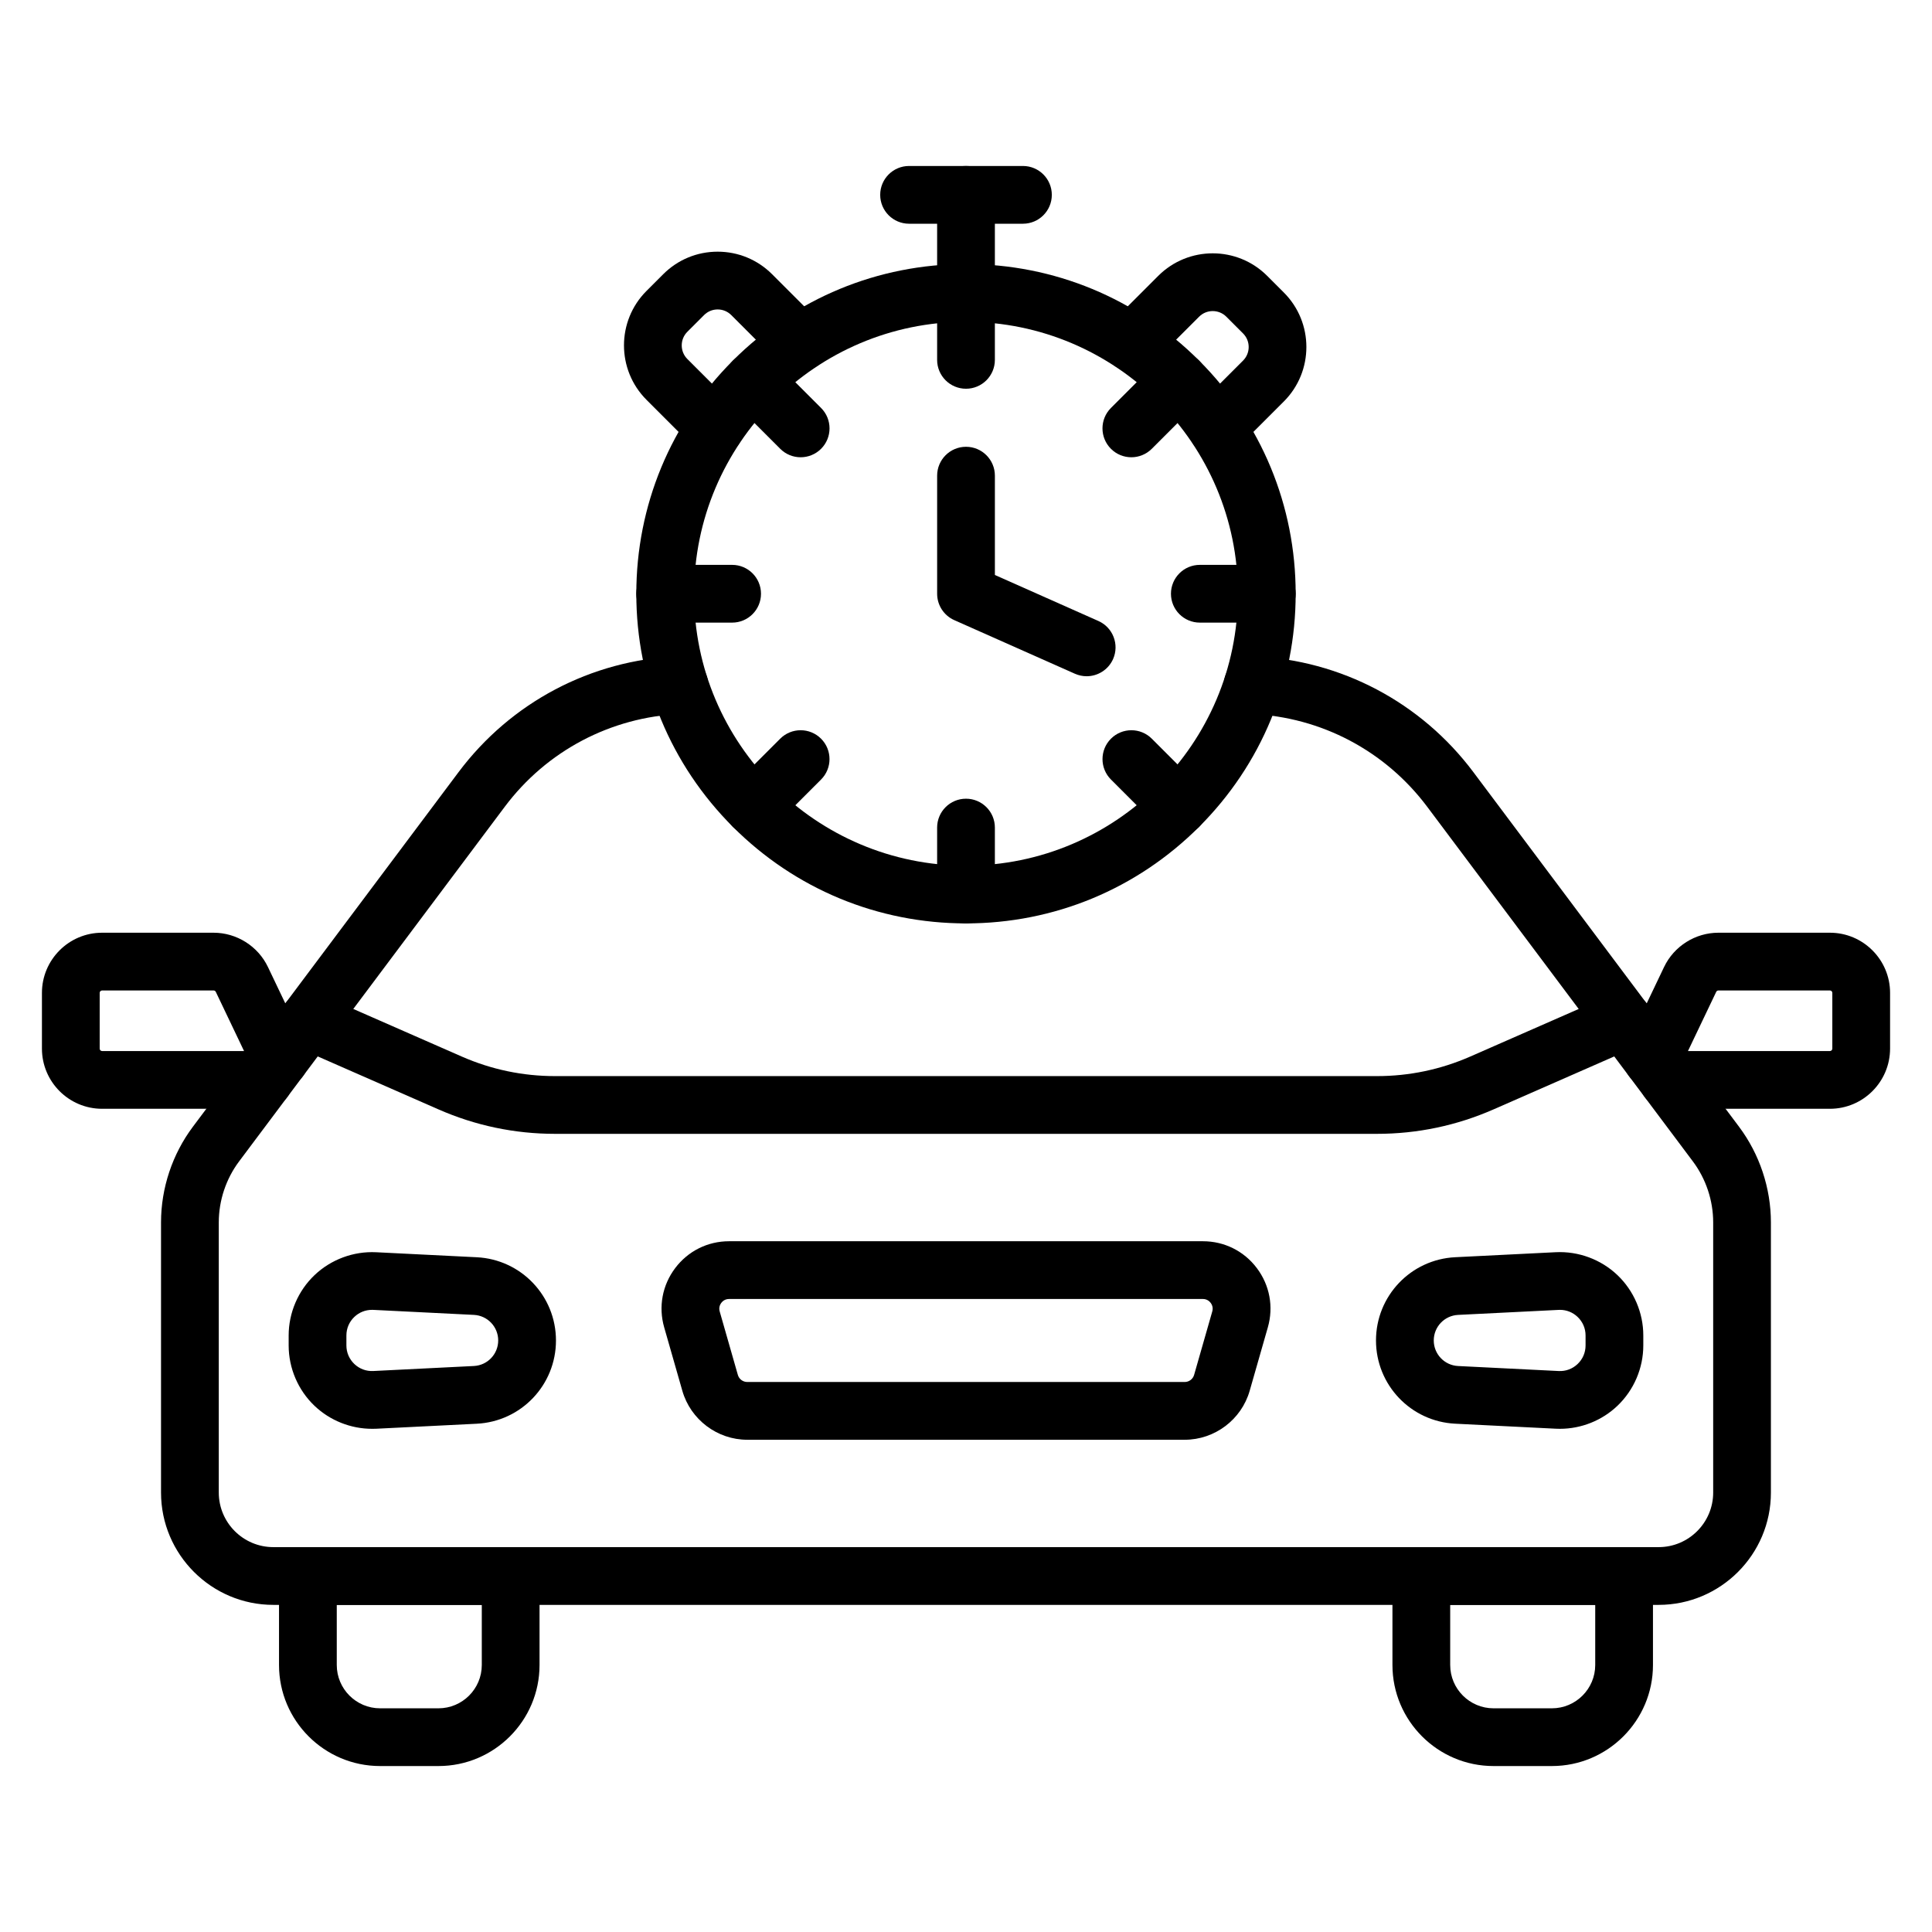
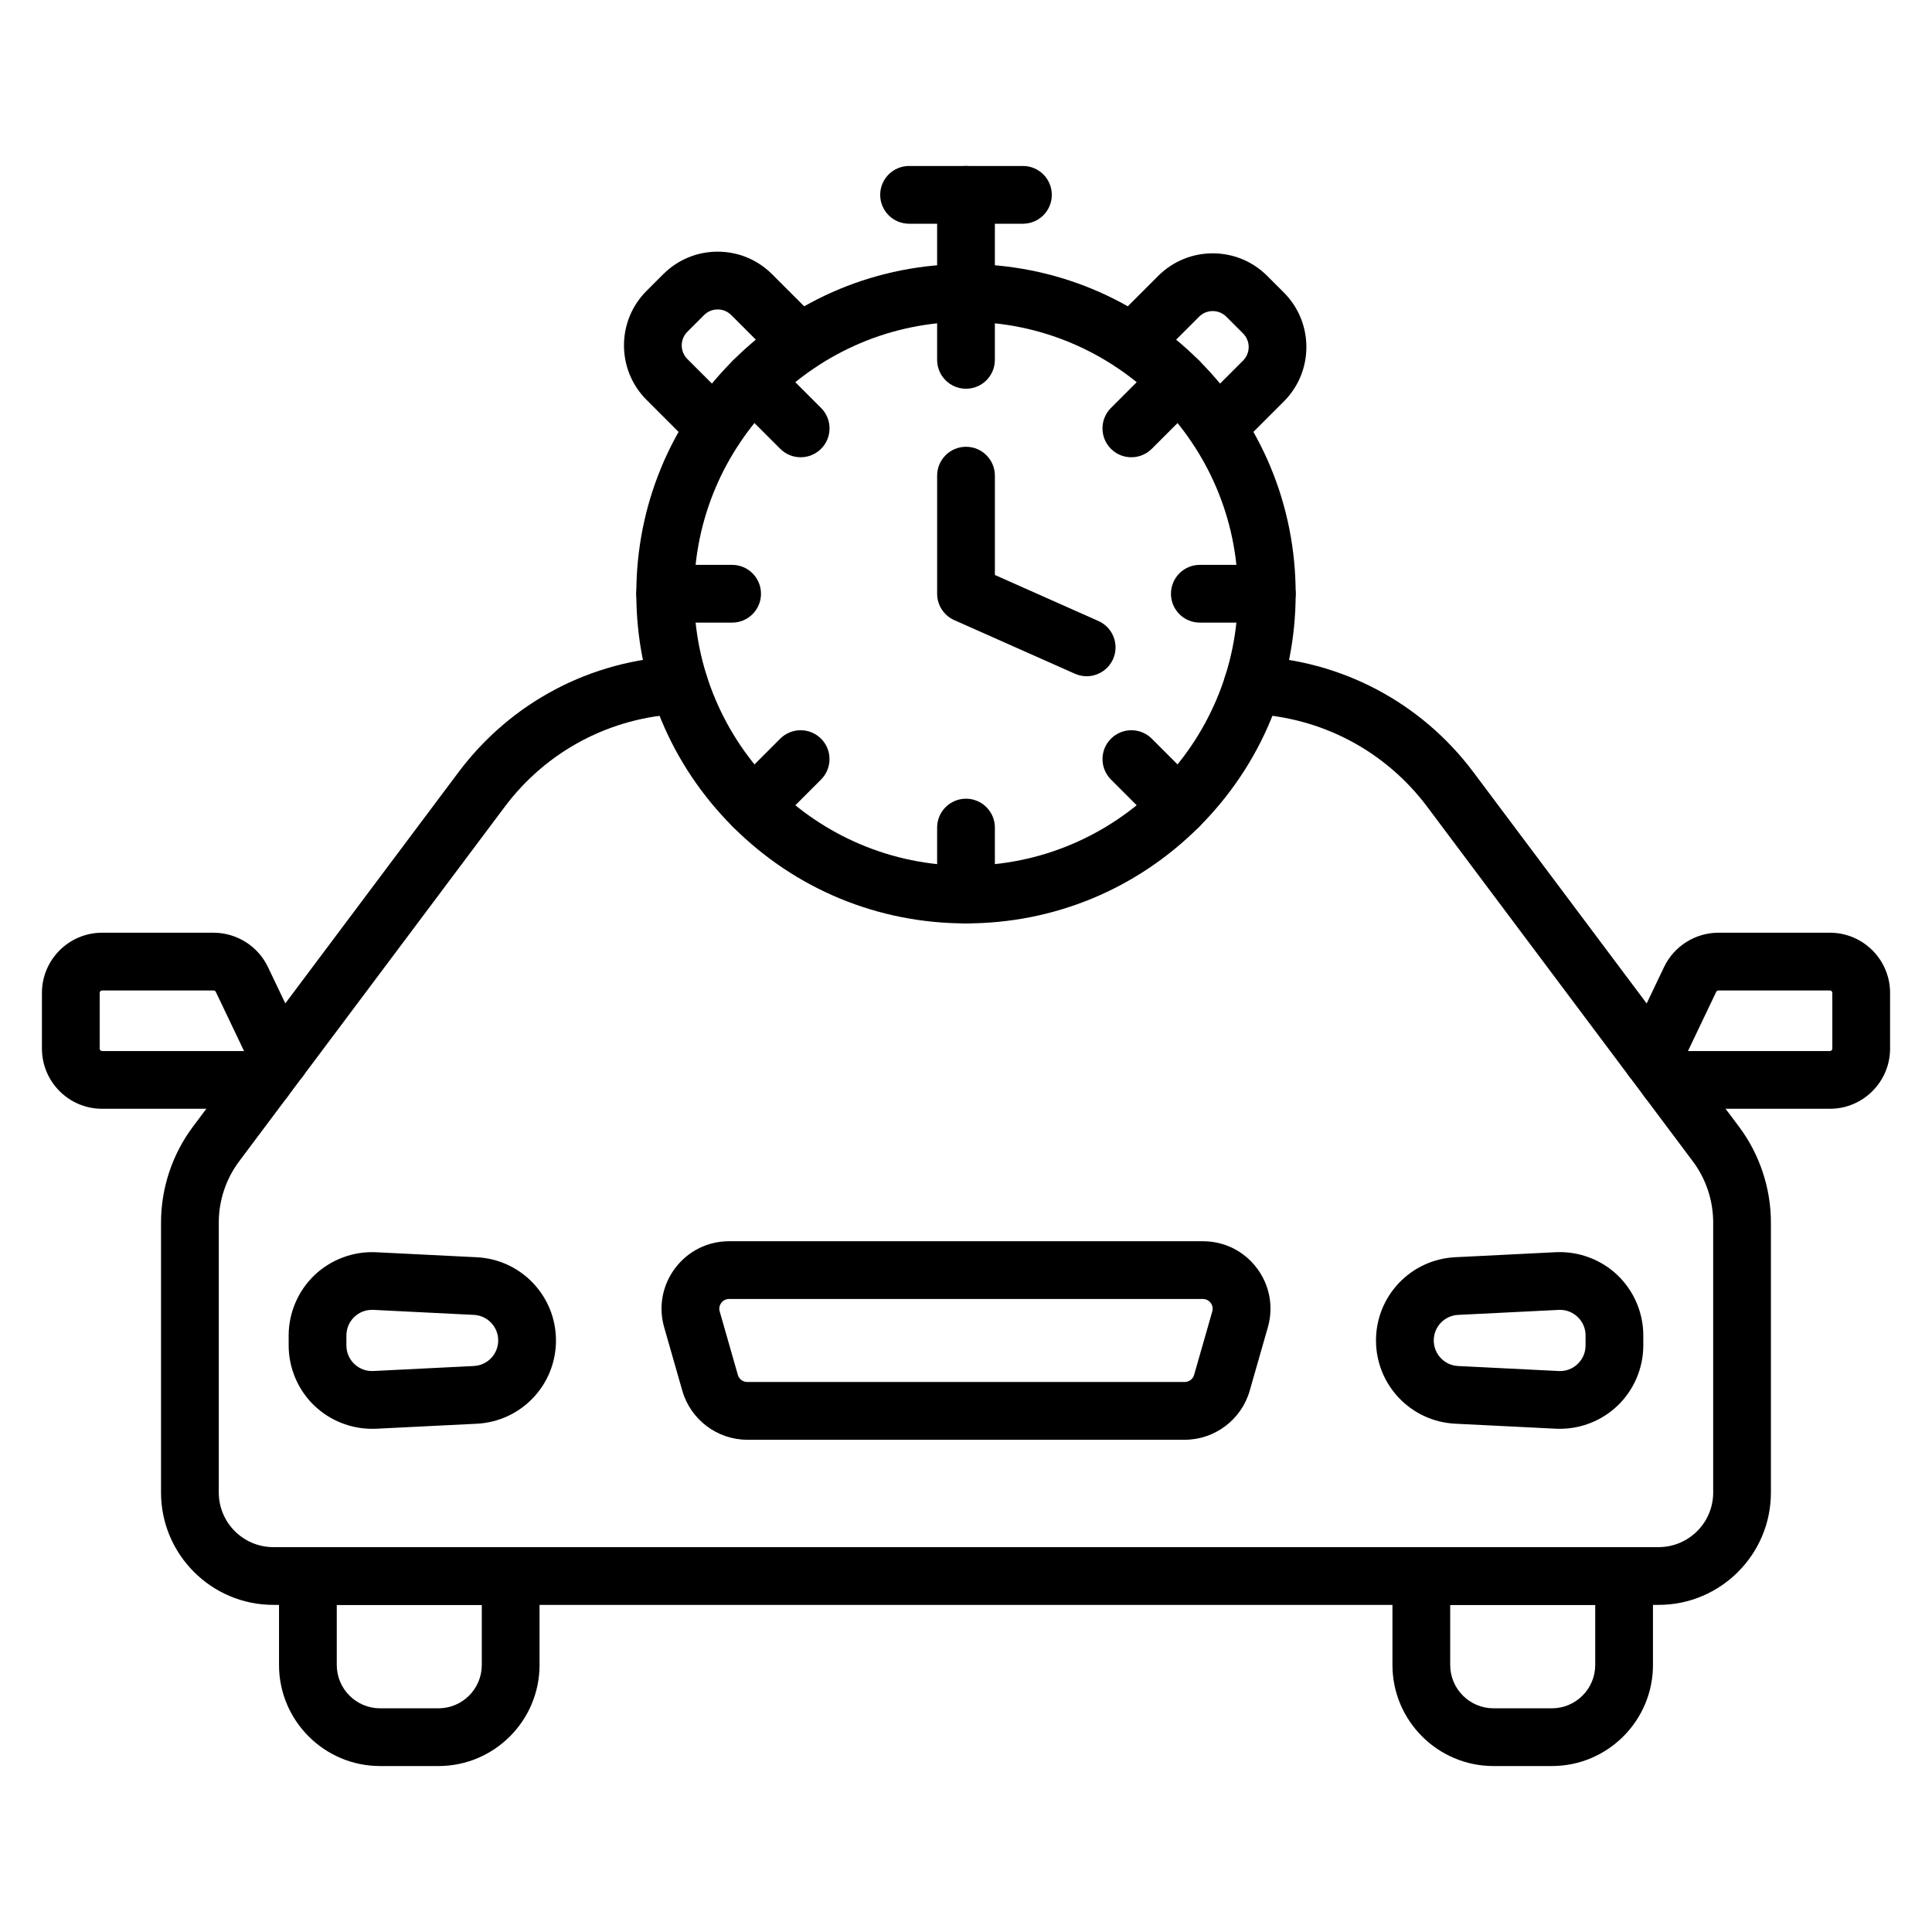
<svg xmlns="http://www.w3.org/2000/svg" fill="#000000" width="800px" height="800px" version="1.1" viewBox="144 144 512 512">
  <g>
    <path d="m466.51 264.95c-1.957 0-3.914-0.746-5.41-2.242-2.988-2.988-2.988-7.836 0-10.824l12.316-12.316c0.965-0.965 1.496-2.246 1.496-3.606 0-1.363-0.531-2.644-1.496-3.606l-4.426-4.426c-1.988-1.988-5.227-1.988-7.215 0l-12.316 12.312c-2.988 2.988-7.836 2.988-10.824 0-2.988-2.988-2.988-7.836 0-10.824l12.316-12.316c7.957-7.957 20.906-7.957 28.859 0l4.426 4.426c7.957 7.957 7.957 20.906 0 28.859l-12.316 12.316c-1.492 1.5-3.449 2.246-5.41 2.246z" />
    <path d="m333.49 264.95c-1.957 0-3.914-0.746-5.41-2.242l-12.75-12.75c-7.957-7.957-7.957-20.906 0-28.859l4.426-4.426c3.856-3.856 8.98-5.977 14.43-5.977 5.449 0 10.578 2.125 14.434 5.981l12.75 12.75c2.988 2.988 2.988 7.836 0 10.824-2.988 2.988-7.836 2.988-10.824 0l-12.75-12.75c-0.965-0.965-2.246-1.496-3.606-1.496-1.363 0-2.644 0.531-3.606 1.496l-4.426 4.426c-1.988 1.988-1.988 5.227 0 7.215l12.75 12.75c2.988 2.988 2.988 7.836 0 10.824-1.5 1.488-3.461 2.234-5.418 2.234z" />
    <path d="m400 229.28c-4.227 0-7.652-3.426-7.652-7.652v-25.992c0-4.227 3.426-7.652 7.652-7.652s7.652 3.426 7.652 7.652v25.992c0 4.223-3.426 7.652-7.652 7.652z" />
    <path d="m415.09 203.29h-30.176c-4.227 0-7.652-3.426-7.652-7.652 0-4.227 3.426-7.652 7.652-7.652h30.176c4.227 0 7.652 3.426 7.652 7.652 0 4.231-3.422 7.652-7.652 7.652z" />
    <path d="m400 388.71c-23.336 0-45.277-9.086-61.781-25.59-16.504-16.5-25.59-38.441-25.59-61.781 0-23.336 9.086-45.277 25.59-61.781 16.5-16.5 38.441-25.586 61.781-25.586 23.336 0 45.277 9.086 61.781 25.59 16.5 16.5 25.586 38.441 25.586 61.777s-9.086 45.277-25.59 61.781c-16.5 16.5-38.441 25.59-61.777 25.59zm0-159.43c-39.738 0-72.062 32.328-72.062 72.062 0 39.738 32.328 72.062 72.062 72.062 39.738 0 72.062-32.328 72.062-72.062 0-39.738-32.328-72.062-72.062-72.062z" />
    <path d="m400 247.02c-4.227 0-7.652-3.426-7.652-7.652v-17.742c0-4.227 3.426-7.652 7.652-7.652s7.652 3.426 7.652 7.652v17.742c0 4.227-3.426 7.652-7.652 7.652z" />
    <path d="m356.18 265.18c-1.957 0-3.914-0.746-5.41-2.242l-12.543-12.543c-2.988-2.988-2.988-7.836 0-10.824 2.988-2.988 7.836-2.988 10.824 0l12.543 12.543c2.988 2.988 2.988 7.836 0 10.824-1.496 1.492-3.457 2.242-5.414 2.242z" />
    <path d="m338.02 309h-17.742c-4.227 0-7.652-3.426-7.652-7.652s3.426-7.652 7.652-7.652h17.742c4.227 0 7.652 3.426 7.652 7.652 0 4.231-3.426 7.652-7.652 7.652z" />
    <path d="m343.63 365.37c-1.957 0-3.914-0.746-5.41-2.242-2.988-2.988-2.988-7.836 0-10.824l12.543-12.543c2.988-2.988 7.836-2.988 10.824 0 2.988 2.988 2.988 7.836 0 10.824l-12.543 12.543c-1.496 1.496-3.457 2.242-5.414 2.242z" />
    <path d="m400 388.71c-4.227 0-7.652-3.426-7.652-7.652v-17.742c0-4.227 3.426-7.652 7.652-7.652s7.652 3.426 7.652 7.652v17.742c0 4.227-3.426 7.652-7.652 7.652z" />
    <path d="m456.37 365.37c-1.957 0-3.914-0.746-5.41-2.242l-12.543-12.543c-2.988-2.988-2.988-7.836 0-10.824 2.988-2.988 7.836-2.988 10.824 0l12.543 12.543c2.988 2.988 2.988 7.836 0 10.824-1.496 1.496-3.457 2.242-5.414 2.242z" />
    <path d="m479.71 309h-17.742c-4.227 0-7.652-3.426-7.652-7.652s3.426-7.652 7.652-7.652h17.742c4.227 0 7.652 3.426 7.652 7.652 0 4.231-3.422 7.652-7.652 7.652z" />
    <path d="m443.82 265.18c-1.957 0-3.914-0.746-5.41-2.242-2.988-2.988-2.988-7.836 0-10.824l12.543-12.543c2.988-2.988 7.836-2.988 10.824 0 2.988 2.988 2.988 7.836 0 10.824l-12.543 12.543c-1.5 1.492-3.457 2.242-5.414 2.242z" />
    <path d="m431.97 323.21c-1.039 0-2.09-0.215-3.102-0.66l-31.973-14.207c-2.766-1.227-4.543-3.969-4.543-6.992v-31.297c0-4.227 3.426-7.652 7.652-7.652 4.227 0 7.652 3.426 7.652 7.652v26.324l27.43 12.191c3.863 1.715 5.602 6.238 3.887 10.102-1.273 2.84-4.07 4.539-7.004 4.539z" />
-     <path d="m508.9 444.48h-217.8c-10.699 0-21.094-2.18-30.891-6.477l-37.559-16.48c-3.871-1.699-5.633-6.211-3.93-10.082 1.699-3.871 6.211-5.633 10.082-3.93l37.559 16.48c7.848 3.445 16.172 5.188 24.742 5.188h217.8c8.57 0 16.895-1.746 24.742-5.188l37.559-16.48c3.871-1.699 8.387 0.062 10.082 3.93 1.699 3.871-0.062 8.387-3.93 10.082l-37.559 16.48c-9.801 4.297-20.195 6.477-30.895 6.477z" />
    <path d="m583.55 569.31h-367.11c-16.41 0-29.766-13.355-29.766-29.766v-71.594c0-9.082 2.996-18.078 8.438-25.344l24.484-32.68 45.918-61.293c13.871-18.512 35.074-29.707 58.18-30.715 4.227-0.184 7.797 3.09 7.977 7.312 0.184 4.223-3.09 7.797-7.312 7.977-18.504 0.809-35.488 9.77-46.598 24.598l-70.398 93.977c-3.473 4.633-5.383 10.371-5.383 16.168v71.594c0 7.977 6.484 14.461 14.461 14.461h367.11c7.977 0 14.461-6.484 14.461-14.461v-71.594c0-5.793-1.91-11.535-5.383-16.168l-70.398-93.973c-11.109-14.828-28.094-23.793-46.598-24.598-4.223-0.184-7.496-3.758-7.316-7.977 0.184-4.223 3.758-7.496 7.977-7.312 23.105 1.004 44.312 12.199 58.18 30.715l70.398 93.973c5.441 7.266 8.438 16.262 8.438 25.344v71.594c0.008 16.406-13.348 29.762-29.758 29.762z" />
    <path d="m457.97 525.55h-115.94c-7.941 0-15.012-5.332-17.199-12.965l-4.816-16.828c-1.559-5.449-0.496-11.168 2.914-15.695 3.41-4.523 8.617-7.121 14.285-7.121h125.58c5.668 0 10.875 2.594 14.285 7.121 3.41 4.523 4.473 10.246 2.914 15.695l-4.816 16.828c-2.191 7.633-9.262 12.965-17.203 12.965zm-120.76-37.305c-1.121 0-1.773 0.645-2.062 1.031-0.289 0.387-0.73 1.188-0.422 2.266l4.816 16.828c0.316 1.102 1.336 1.871 2.484 1.871h115.94c1.148 0 2.168-0.773 2.484-1.871l4.816-16.828c0.309-1.078-0.129-1.883-0.422-2.266-0.289-0.383-0.945-1.031-2.062-1.031z" />
    <path d="m557.39 522.65c-0.359 0-0.719-0.008-1.086-0.027l-26.664-1.328c-11.77-0.586-20.988-10.277-20.988-22.059s9.219-21.473 20.988-22.059l26.664-1.328c6.016-0.293 11.961 1.91 16.324 6.059 4.363 4.148 6.863 9.98 6.863 16v2.652c0 6.019-2.5 11.852-6.863 16-4.098 3.906-9.598 6.09-15.238 6.09zm0.027-31.523c-0.113 0-0.234 0.004-0.348 0.008l-26.664 1.328c-3.613 0.18-6.445 3.156-6.445 6.773 0 3.617 2.832 6.594 6.445 6.773l26.664 1.328c1.879 0.094 3.652-0.566 5.012-1.859 1.359-1.293 2.109-3.039 2.109-4.914v-2.652c0-1.875-0.75-3.617-2.109-4.914-1.273-1.211-2.918-1.871-4.664-1.871z" />
    <path d="m242.6 522.65c-5.637 0-11.141-2.184-15.238-6.082-4.363-4.148-6.863-9.984-6.863-16v-2.652c0-6.019 2.5-11.852 6.863-16 4.363-4.148 10.309-6.356 16.324-6.059l26.664 1.328c11.77 0.586 20.988 10.277 20.988 22.059 0 11.785-9.219 21.473-20.988 22.059l-26.664 1.328-0.379-7.644 0.379 7.644c-0.363 0.012-0.723 0.02-1.086 0.02zm-0.027-31.523c-1.746 0-3.391 0.656-4.664 1.867-1.359 1.293-2.109 3.039-2.109 4.914v2.652c0 1.875 0.75 3.617 2.109 4.914 1.359 1.293 3.141 1.953 5.012 1.859l26.664-1.328c3.613-0.18 6.445-3.152 6.445-6.773 0-3.617-2.832-6.594-6.445-6.773l-26.664-1.328c-0.113 0-0.23-0.004-0.348-0.004z" />
    <path d="m260.2 612.02h-15.473c-14.77 0-26.785-12.016-26.785-26.785v-23.578c0-4.227 3.426-7.652 7.652-7.652h53.738c4.227 0 7.652 3.426 7.652 7.652v23.578c0 14.77-12.012 26.785-26.785 26.785zm-26.953-42.707v15.926c0 6.328 5.148 11.48 11.48 11.48h15.473c6.328 0 11.48-5.148 11.48-11.48v-15.926z" />
    <path d="m555.27 612.02h-15.473c-14.77 0-26.785-12.016-26.785-26.785v-23.578c0-4.227 3.426-7.652 7.652-7.652h53.738c4.227 0 7.652 3.426 7.652 7.652v23.578c0 14.77-12.016 26.785-26.785 26.785zm-26.953-42.707v15.926c0 6.328 5.148 11.48 11.48 11.48h15.473c6.328 0 11.48-5.148 11.48-11.48v-15.926z" />
    <path d="m213.98 437.84h-42.922c-8.793 0-15.945-7.152-15.945-15.945v-14.77c0-8.793 7.152-15.945 15.945-15.945h29.551c6.109 0 11.758 3.562 14.391 9.074l10.059 21.07c1.809 3.789 0.227 8.324-3.535 10.168-0.621 3.602-3.762 6.348-7.543 6.348zm-42.922-31.355c-0.355 0-0.641 0.285-0.641 0.641v14.77c0 0.355 0.285 0.641 0.641 0.641h37.617l-7.488-15.688c-0.105-0.219-0.332-0.363-0.578-0.363z" />
    <path d="m628.94 437.84h-42.918c-3.781 0-6.922-2.742-7.543-6.348-3.762-1.844-5.344-6.379-3.535-10.168l10.059-21.07c2.633-5.512 8.281-9.074 14.391-9.074h29.551c8.793 0 15.945 7.152 15.945 15.945v14.77c-0.004 8.793-7.156 15.945-15.949 15.945zm-37.613-15.305h37.617c0.355 0 0.641-0.285 0.641-0.641v-14.77c0-0.355-0.285-0.641-0.641-0.641h-29.551c-0.246 0-0.473 0.145-0.578 0.363z" />
  </g>
</svg>